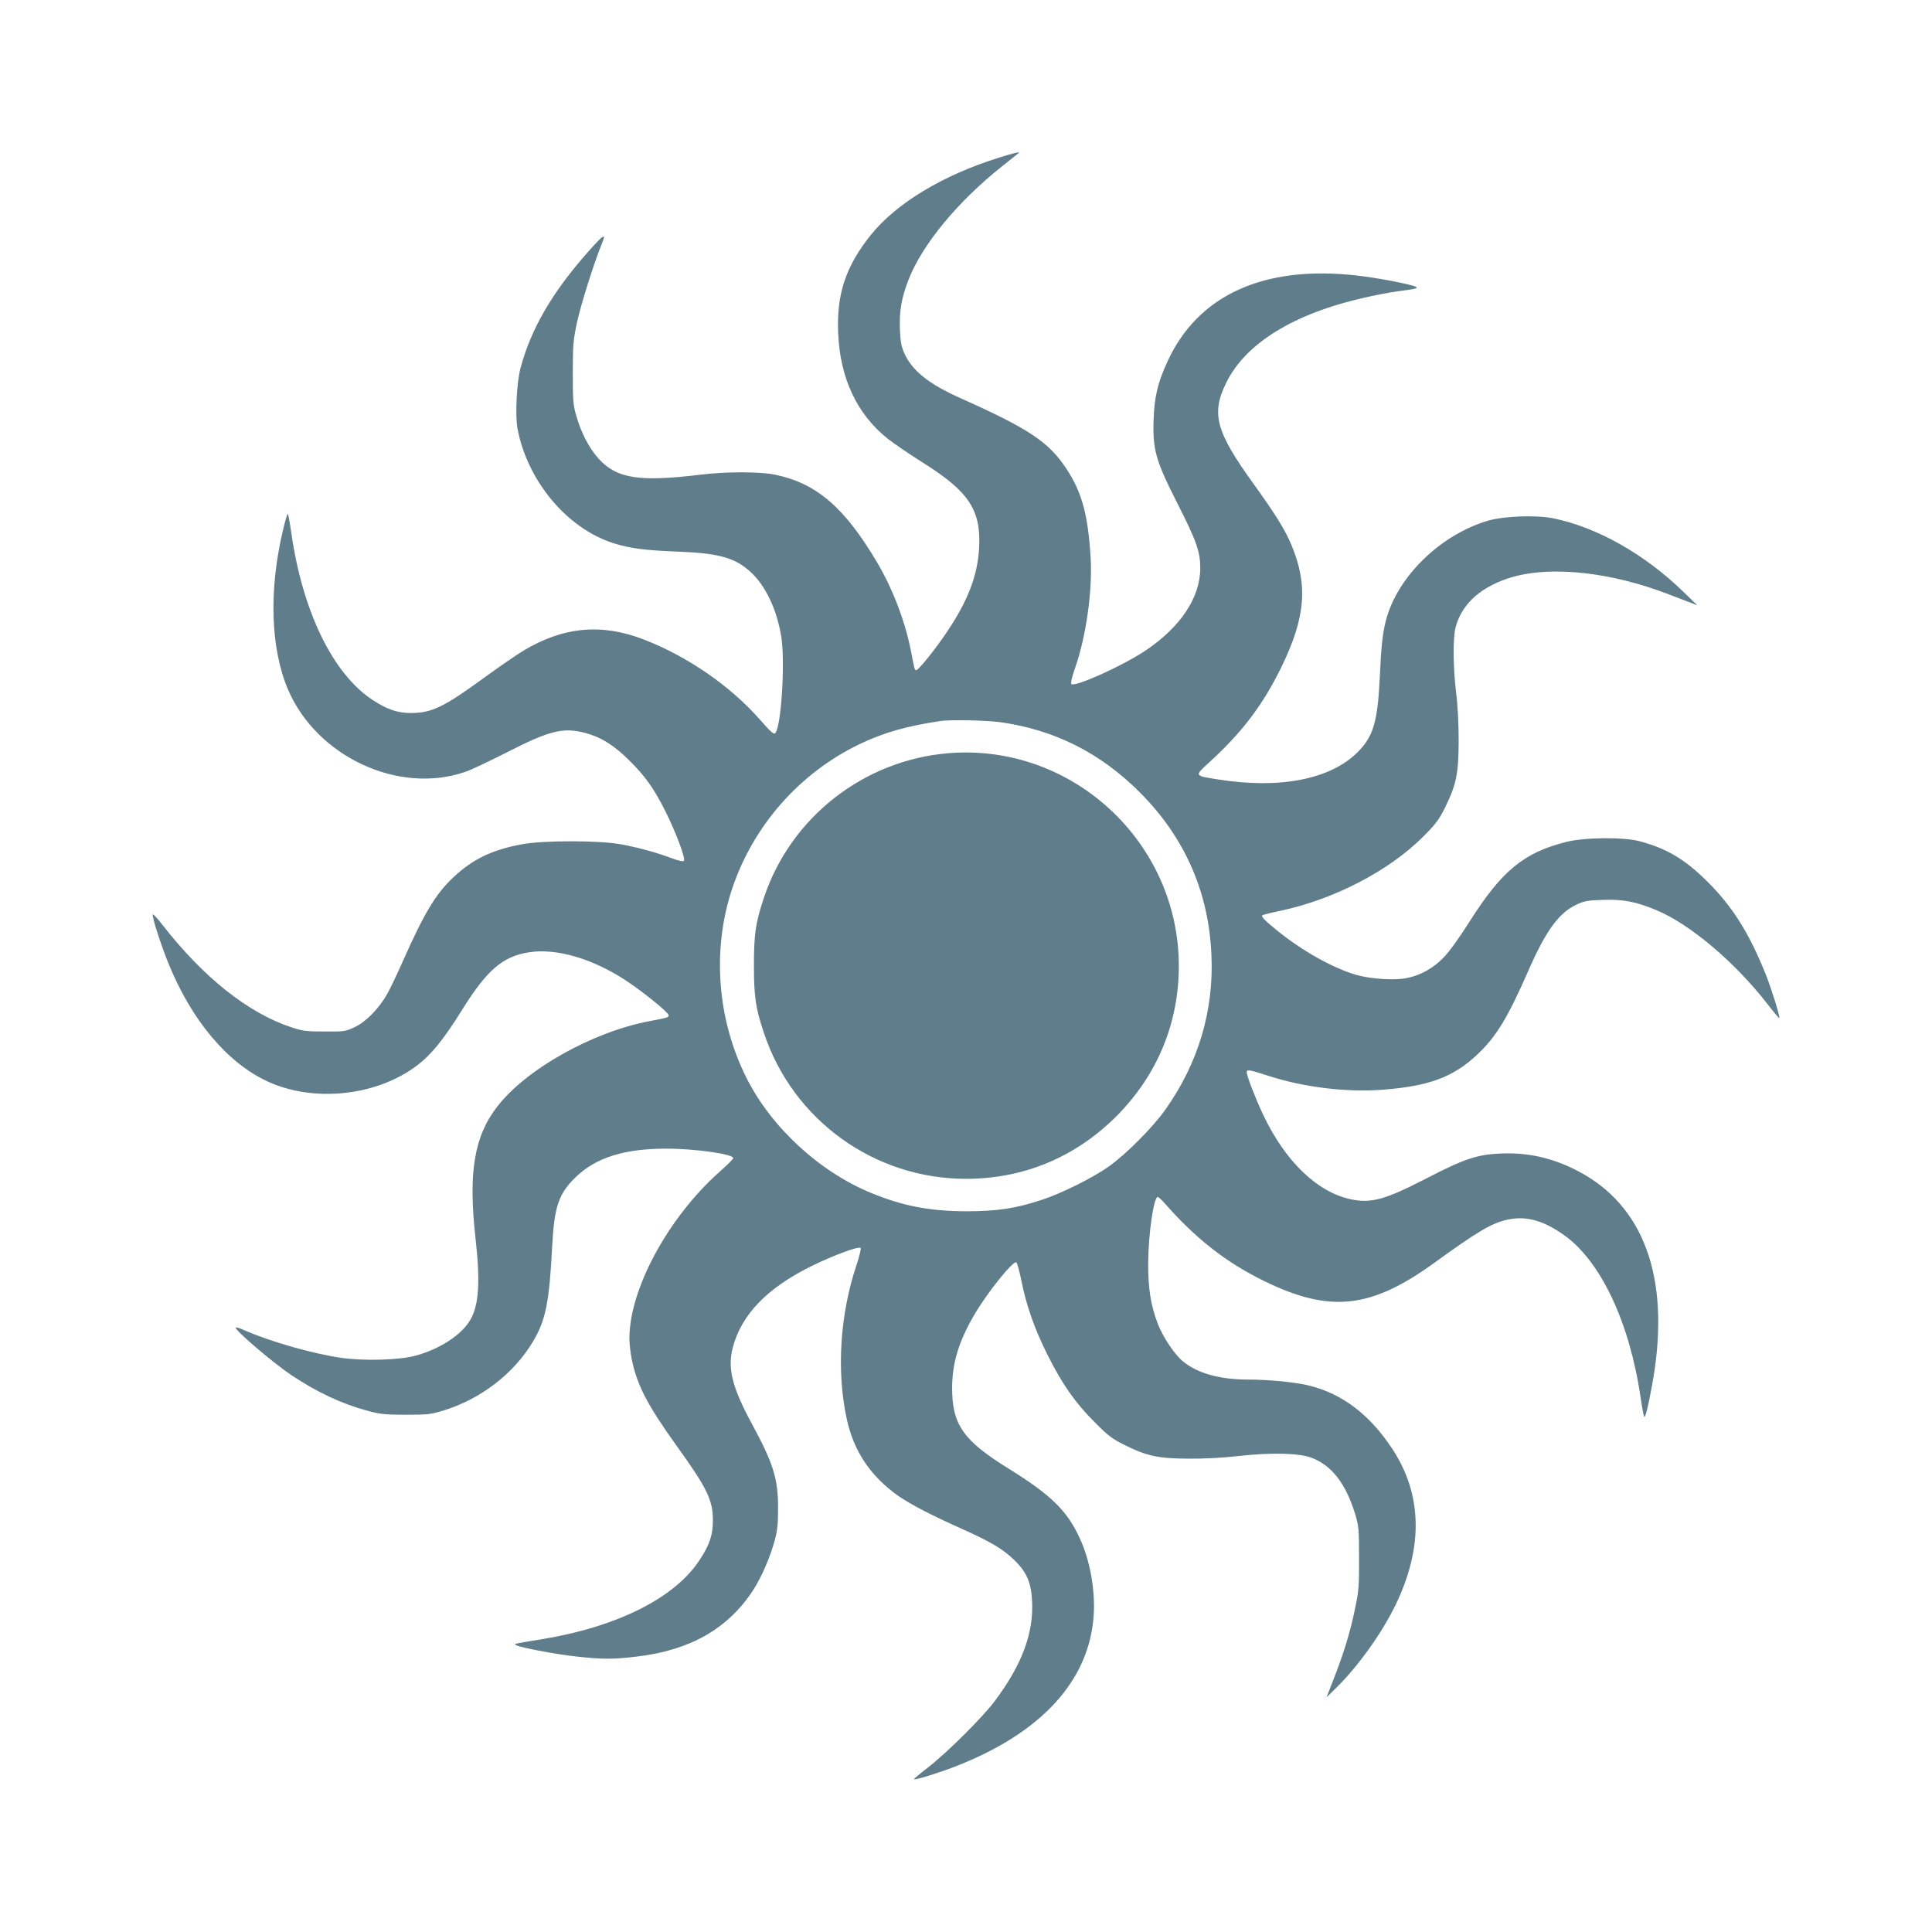
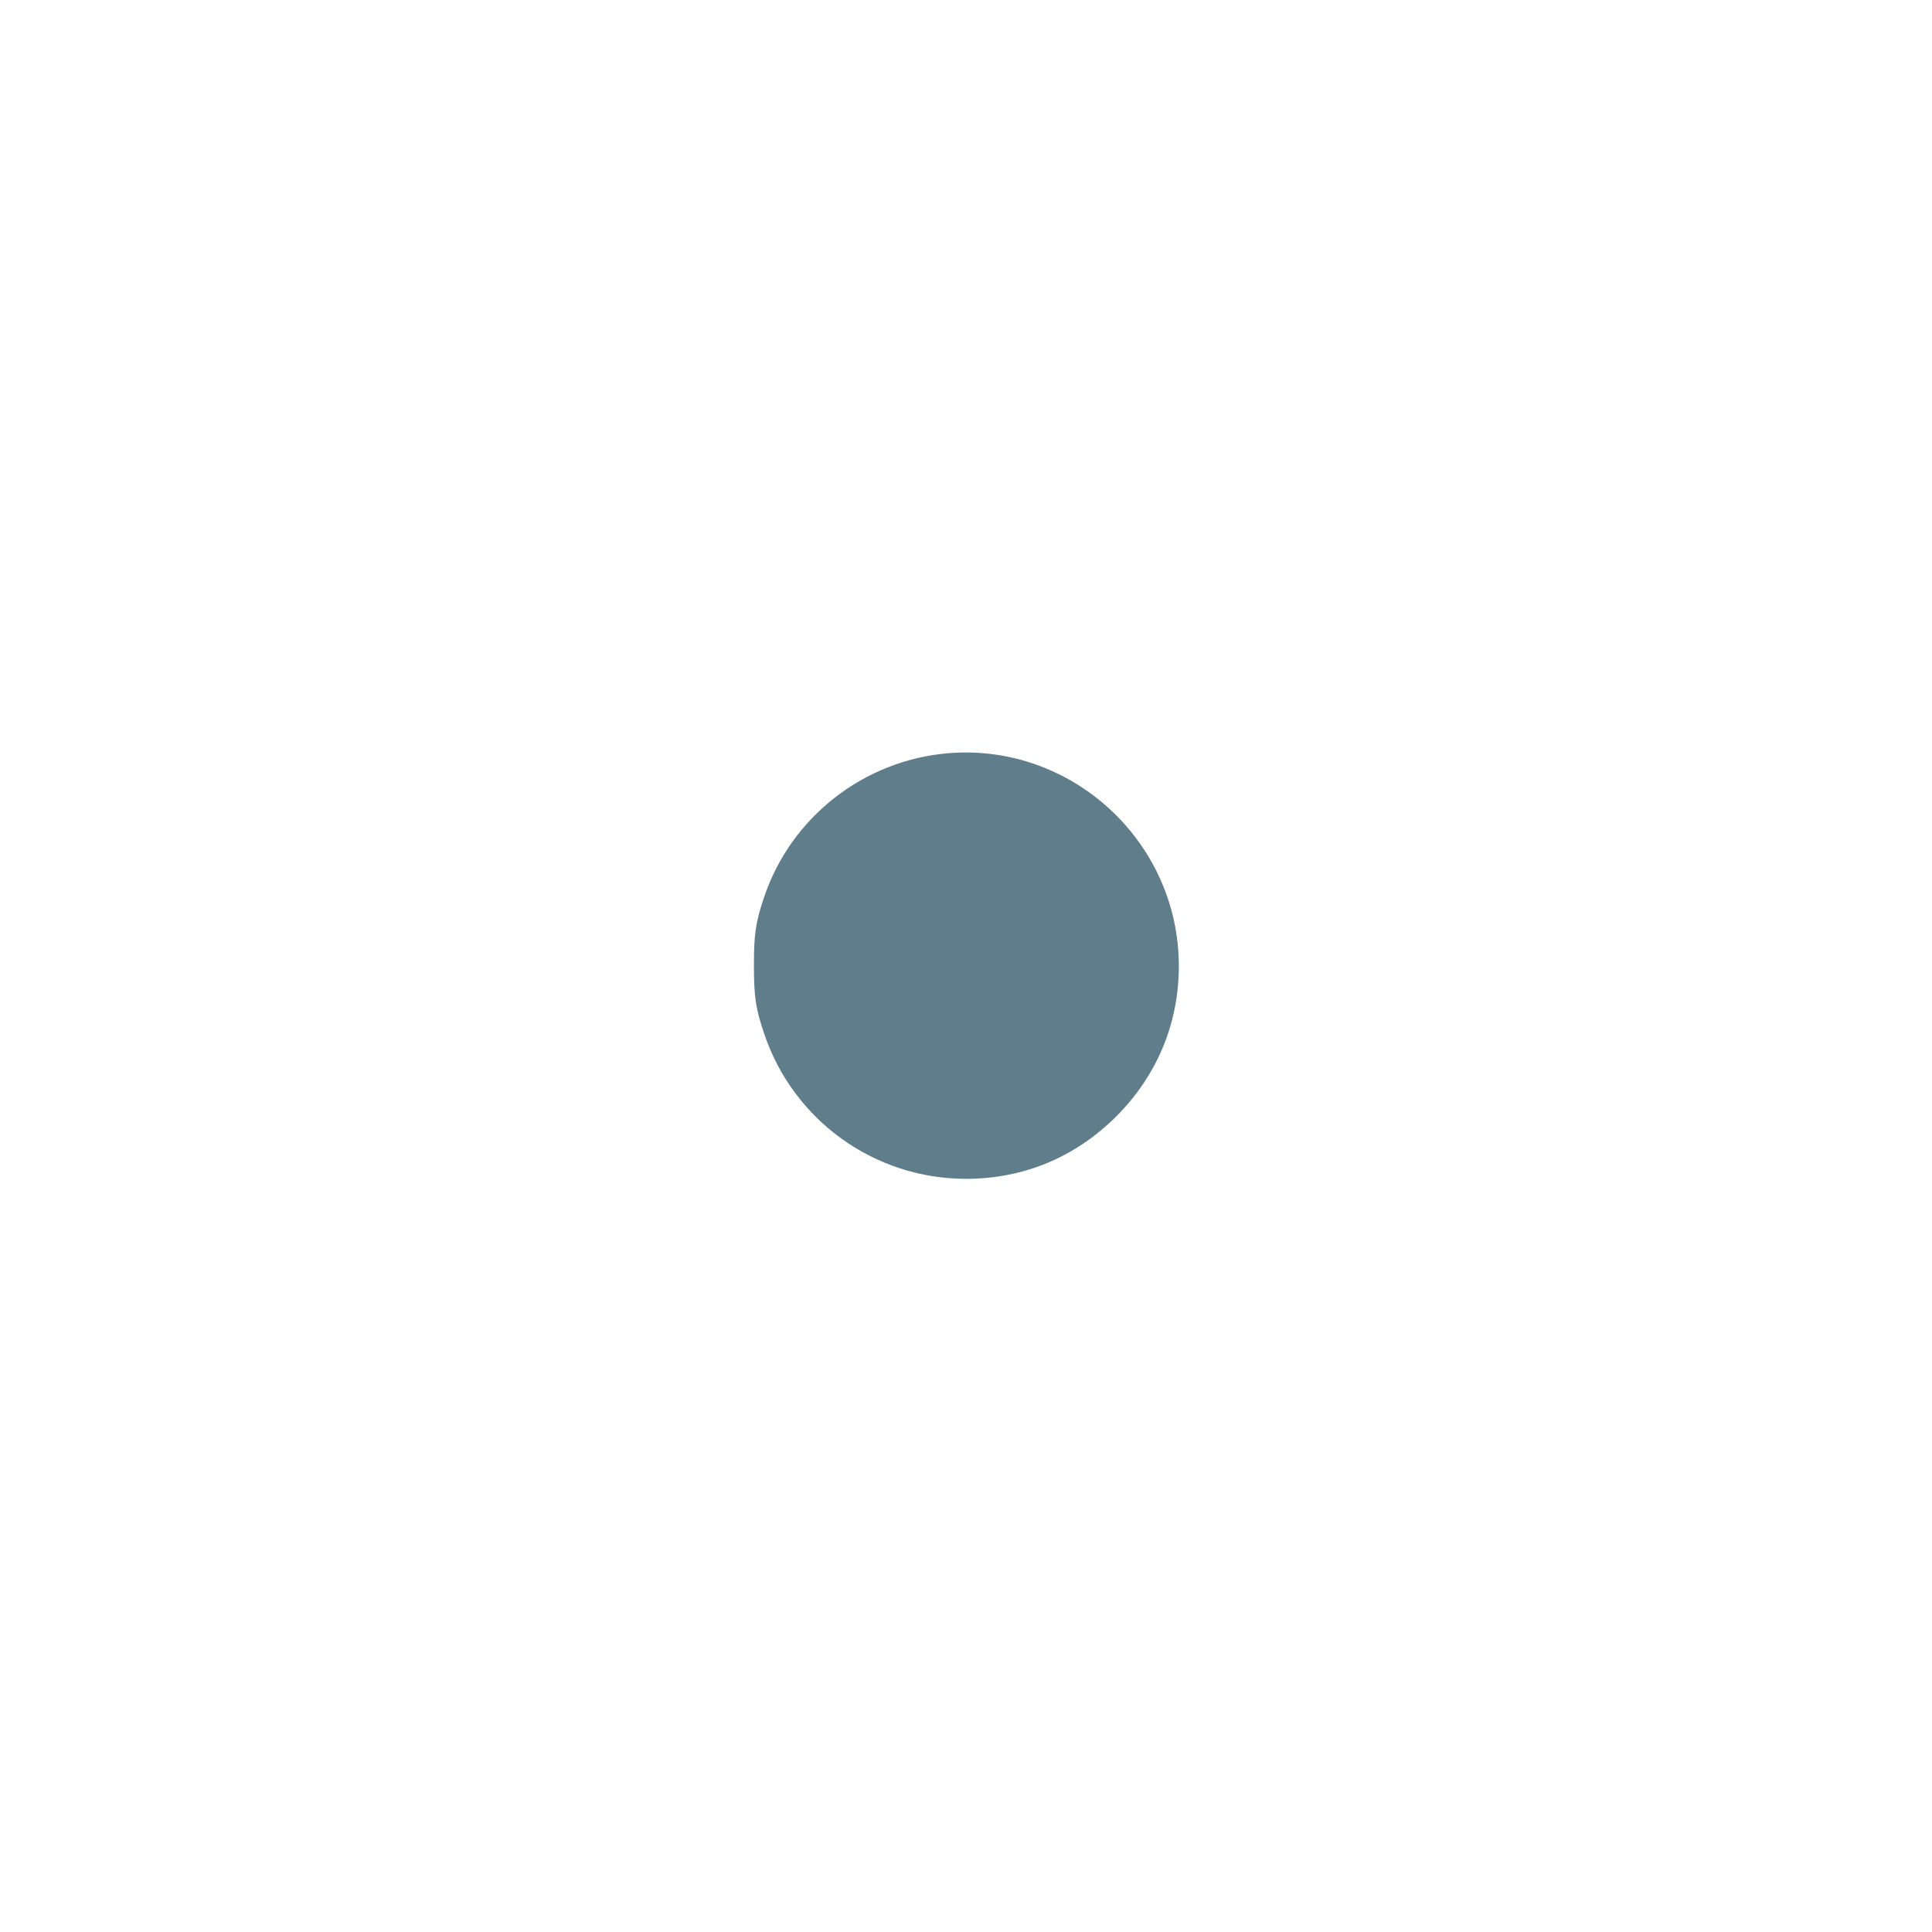
<svg xmlns="http://www.w3.org/2000/svg" version="1.0" width="1280pt" height="1280pt" viewBox="0 0 1280 1280" preserveAspectRatio="xMidYMid meet">
  <g transform="translate(0,1280) scale(0.1,-0.1)" fill="#607d8b" stroke="none">
-     <path d="M6620 11756 c-373 -116 -681 -302 -850 -512 -166 -207 -228 -391 -217 -649 12 -301 125 -540 330 -703 40 -31 144 -102 231 -157 307 -193 386 -314 373 -565 -10 -181 -73 -348 -212 -555 -77 -115 -189 -255 -205 -255 -10 0 -11 3 -35 128 -39 199 -122 415 -228 593 -214 359 -399 518 -672 574 -101 21 -326 21 -495 0 -406 -49 -554 -26 -674 106 -63 70 -115 170 -148 284 -21 72 -23 100 -23 285 0 186 3 217 28 335 26 120 114 398 165 522 30 73 12 62 -94 -58 -235 -265 -377 -510 -445 -766 -26 -98 -37 -315 -20 -405 66 -346 329 -660 636 -757 107 -34 212 -48 435 -56 258 -10 368 -40 468 -130 103 -92 178 -249 208 -433 27 -165 0 -598 -40 -640 -9 -10 -30 9 -101 90 -198 225 -481 420 -772 532 -278 107 -529 84 -794 -74 -46 -28 -158 -105 -249 -171 -277 -203 -358 -242 -495 -243 -92 0 -160 23 -260 89 -260 173 -459 581 -534 1098 -10 70 -21 130 -24 133 -3 3 -17 -44 -31 -103 -96 -401 -84 -787 32 -1061 190 -444 730 -697 1171 -547 38 12 164 72 282 132 280 143 369 165 513 128 107 -28 193 -81 297 -185 106 -105 163 -186 239 -338 68 -136 134 -312 121 -325 -6 -6 -34 0 -78 16 -99 38 -224 72 -338 93 -145 27 -519 27 -660 0 -197 -37 -325 -99 -453 -220 -117 -111 -191 -235 -332 -552 -37 -83 -83 -181 -104 -218 -55 -98 -142 -187 -218 -222 -60 -28 -69 -29 -198 -28 -120 0 -144 3 -220 28 -287 95 -583 331 -854 679 -33 43 -62 74 -64 68 -5 -16 54 -202 105 -326 152 -374 389 -657 656 -780 305 -141 723 -97 990 106 94 71 176 172 297 366 166 267 270 356 445 384 180 28 418 -41 637 -184 111 -72 288 -215 288 -233 0 -15 0 -15 -130 -40 -377 -72 -816 -319 -1006 -566 -153 -197 -192 -437 -144 -868 33 -294 23 -447 -35 -546 -57 -97 -196 -189 -355 -234 -108 -31 -344 -38 -500 -16 -195 29 -464 106 -639 182 -30 14 -56 22 -59 19 -13 -12 239 -228 366 -314 174 -116 334 -191 511 -239 83 -22 117 -25 251 -25 140 0 164 2 245 27 248 75 469 245 595 456 86 144 109 257 129 645 14 251 43 336 152 443 134 132 324 192 603 192 194 0 451 -37 444 -64 -2 -6 -41 -46 -88 -87 -342 -303 -600 -779 -600 -1106 0 -35 7 -99 16 -141 35 -169 103 -301 297 -571 202 -281 241 -360 240 -496 0 -93 -21 -158 -85 -256 -164 -255 -546 -447 -1052 -530 -186 -30 -183 -29 -166 -39 30 -16 268 -61 400 -75 171 -19 244 -19 400 0 351 41 602 184 768 437 57 88 113 217 145 333 17 64 22 107 22 215 0 194 -32 295 -171 552 -132 243 -165 371 -130 507 57 222 231 401 531 547 147 71 304 129 317 116 4 -4 -8 -55 -27 -112 -110 -327 -134 -704 -65 -1021 46 -214 157 -379 342 -510 82 -57 215 -126 423 -219 185 -83 267 -131 341 -202 86 -82 116 -151 122 -279 10 -212 -69 -422 -249 -661 -80 -107 -317 -342 -441 -438 -53 -41 -95 -76 -93 -78 6 -7 161 41 270 83 574 222 893 570 921 1005 11 166 -25 363 -91 506 -85 186 -190 288 -471 463 -303 187 -376 293 -376 536 1 168 44 309 151 491 83 141 250 349 274 341 5 -1 20 -54 33 -117 34 -172 89 -327 176 -500 97 -193 183 -316 313 -445 85 -86 114 -108 195 -148 148 -74 223 -90 425 -91 106 -1 233 6 336 18 217 24 399 19 481 -13 132 -51 224 -171 285 -368 25 -83 27 -100 27 -293 1 -175 -2 -221 -22 -316 -36 -181 -81 -327 -172 -554 l-21 -55 61 60 c145 141 304 363 395 550 187 386 179 739 -26 1044 -147 220 -326 356 -541 410 -89 23 -269 41 -409 41 -188 0 -337 42 -432 121 -56 46 -132 160 -166 248 -47 122 -65 235 -64 406 1 188 37 435 63 435 5 0 24 -17 42 -37 207 -237 411 -397 663 -520 437 -214 708 -184 1130 122 287 208 380 263 485 285 122 26 237 -6 375 -105 241 -172 432 -578 504 -1072 10 -68 21 -126 24 -129 8 -8 24 55 51 201 126 674 -31 1162 -449 1404 -176 101 -350 146 -544 139 -163 -6 -248 -34 -506 -168 -266 -137 -361 -164 -493 -136 -223 46 -435 249 -582 558 -51 108 -110 259 -110 284 0 20 15 18 135 -21 238 -78 521 -113 763 -95 311 24 469 83 629 233 128 121 201 242 342 563 114 260 200 377 318 432 50 23 74 27 174 30 132 5 219 -12 353 -68 223 -93 519 -343 736 -622 41 -53 76 -95 78 -93 7 7 -49 186 -89 288 -108 271 -221 452 -388 617 -148 147 -267 218 -446 266 -106 29 -367 27 -488 -4 -280 -70 -427 -191 -637 -522 -69 -109 -139 -207 -176 -244 -69 -72 -157 -120 -249 -137 -80 -15 -232 -5 -325 21 -156 44 -365 161 -535 300 -78 64 -101 88 -92 96 3 3 58 17 121 30 353 75 716 263 942 488 87 87 107 114 148 196 75 154 89 222 90 440 0 115 -6 237 -17 322 -20 165 -22 364 -3 433 42 160 178 277 387 335 260 71 648 27 1018 -115 47 -18 111 -42 141 -54 l55 -21 -92 89 c-258 251 -573 428 -862 487 -114 23 -324 15 -430 -15 -319 -93 -607 -375 -680 -666 -21 -82 -31 -176 -40 -380 -14 -289 -43 -385 -147 -489 -181 -180 -515 -245 -924 -180 -158 25 -157 23 -64 108 220 200 358 381 481 631 163 333 181 548 68 817 -44 103 -105 201 -251 404 -250 346 -281 464 -179 670 128 260 448 457 915 562 74 17 173 36 220 42 123 16 138 20 120 30 -28 16 -263 61 -394 75 -615 69 -1051 -131 -1252 -572 -64 -139 -86 -233 -91 -383 -7 -199 14 -272 155 -550 129 -254 154 -323 154 -435 0 -194 -132 -392 -367 -548 -154 -102 -465 -241 -487 -219 -6 6 5 52 27 113 71 206 113 503 101 719 -17 290 -58 439 -162 596 -116 176 -247 263 -698 465 -211 94 -321 181 -374 297 -21 47 -26 76 -30 162 -4 121 10 204 57 326 90 233 327 520 621 753 58 46 107 85 109 87 12 11 -34 0 -129 -30z m10 -3741 c358 -51 660 -203 921 -464 297 -297 457 -659 475 -1076 17 -370 -86 -716 -304 -1025 -85 -120 -260 -296 -377 -379 -106 -75 -313 -178 -442 -220 -175 -58 -297 -76 -503 -76 -243 1 -419 35 -630 122 -342 141 -660 434 -824 761 -195 387 -230 851 -95 1255 140 418 447 766 844 957 159 76 308 119 535 153 65 10 306 5 400 -8z" />
    <path d="M6285 7810 c-562 -46 -1045 -424 -1223 -955 -56 -167 -67 -242 -67 -450 0 -208 11 -284 66 -448 192 -578 731 -967 1339 -967 382 0 724 143 996 414 270 271 414 616 414 996 0 822 -708 1476 -1525 1410z" />
  </g>
</svg>